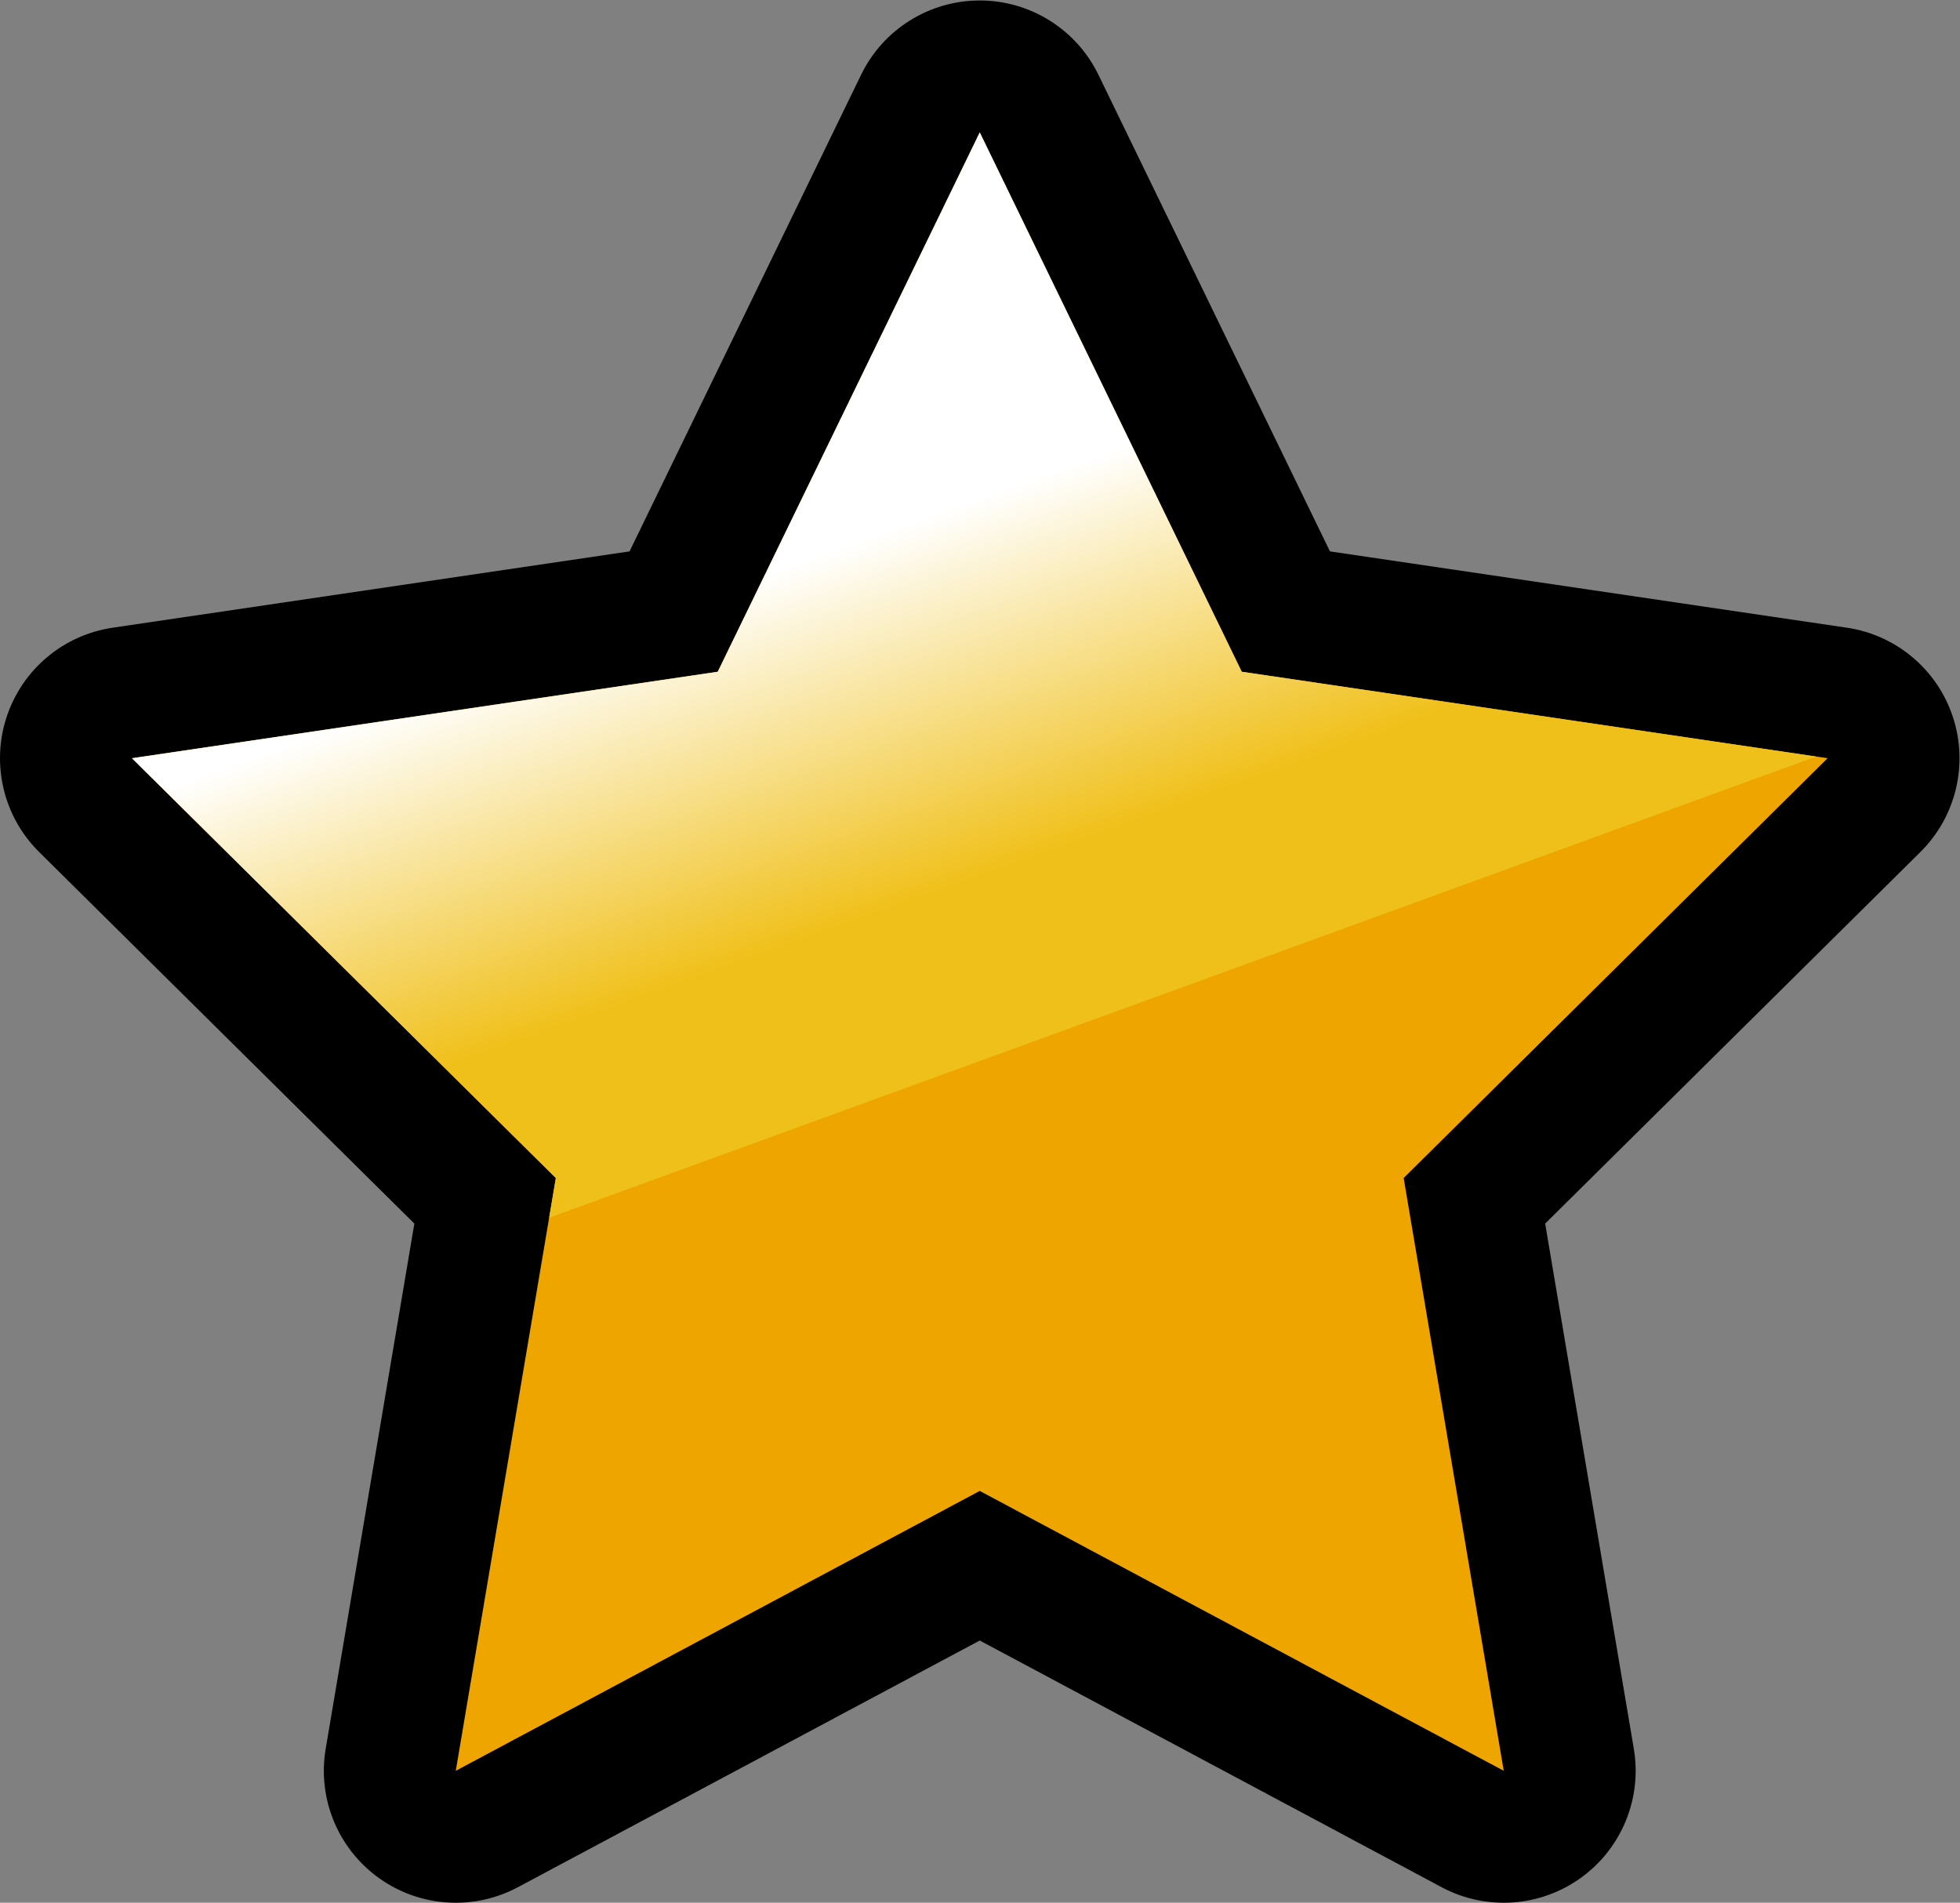
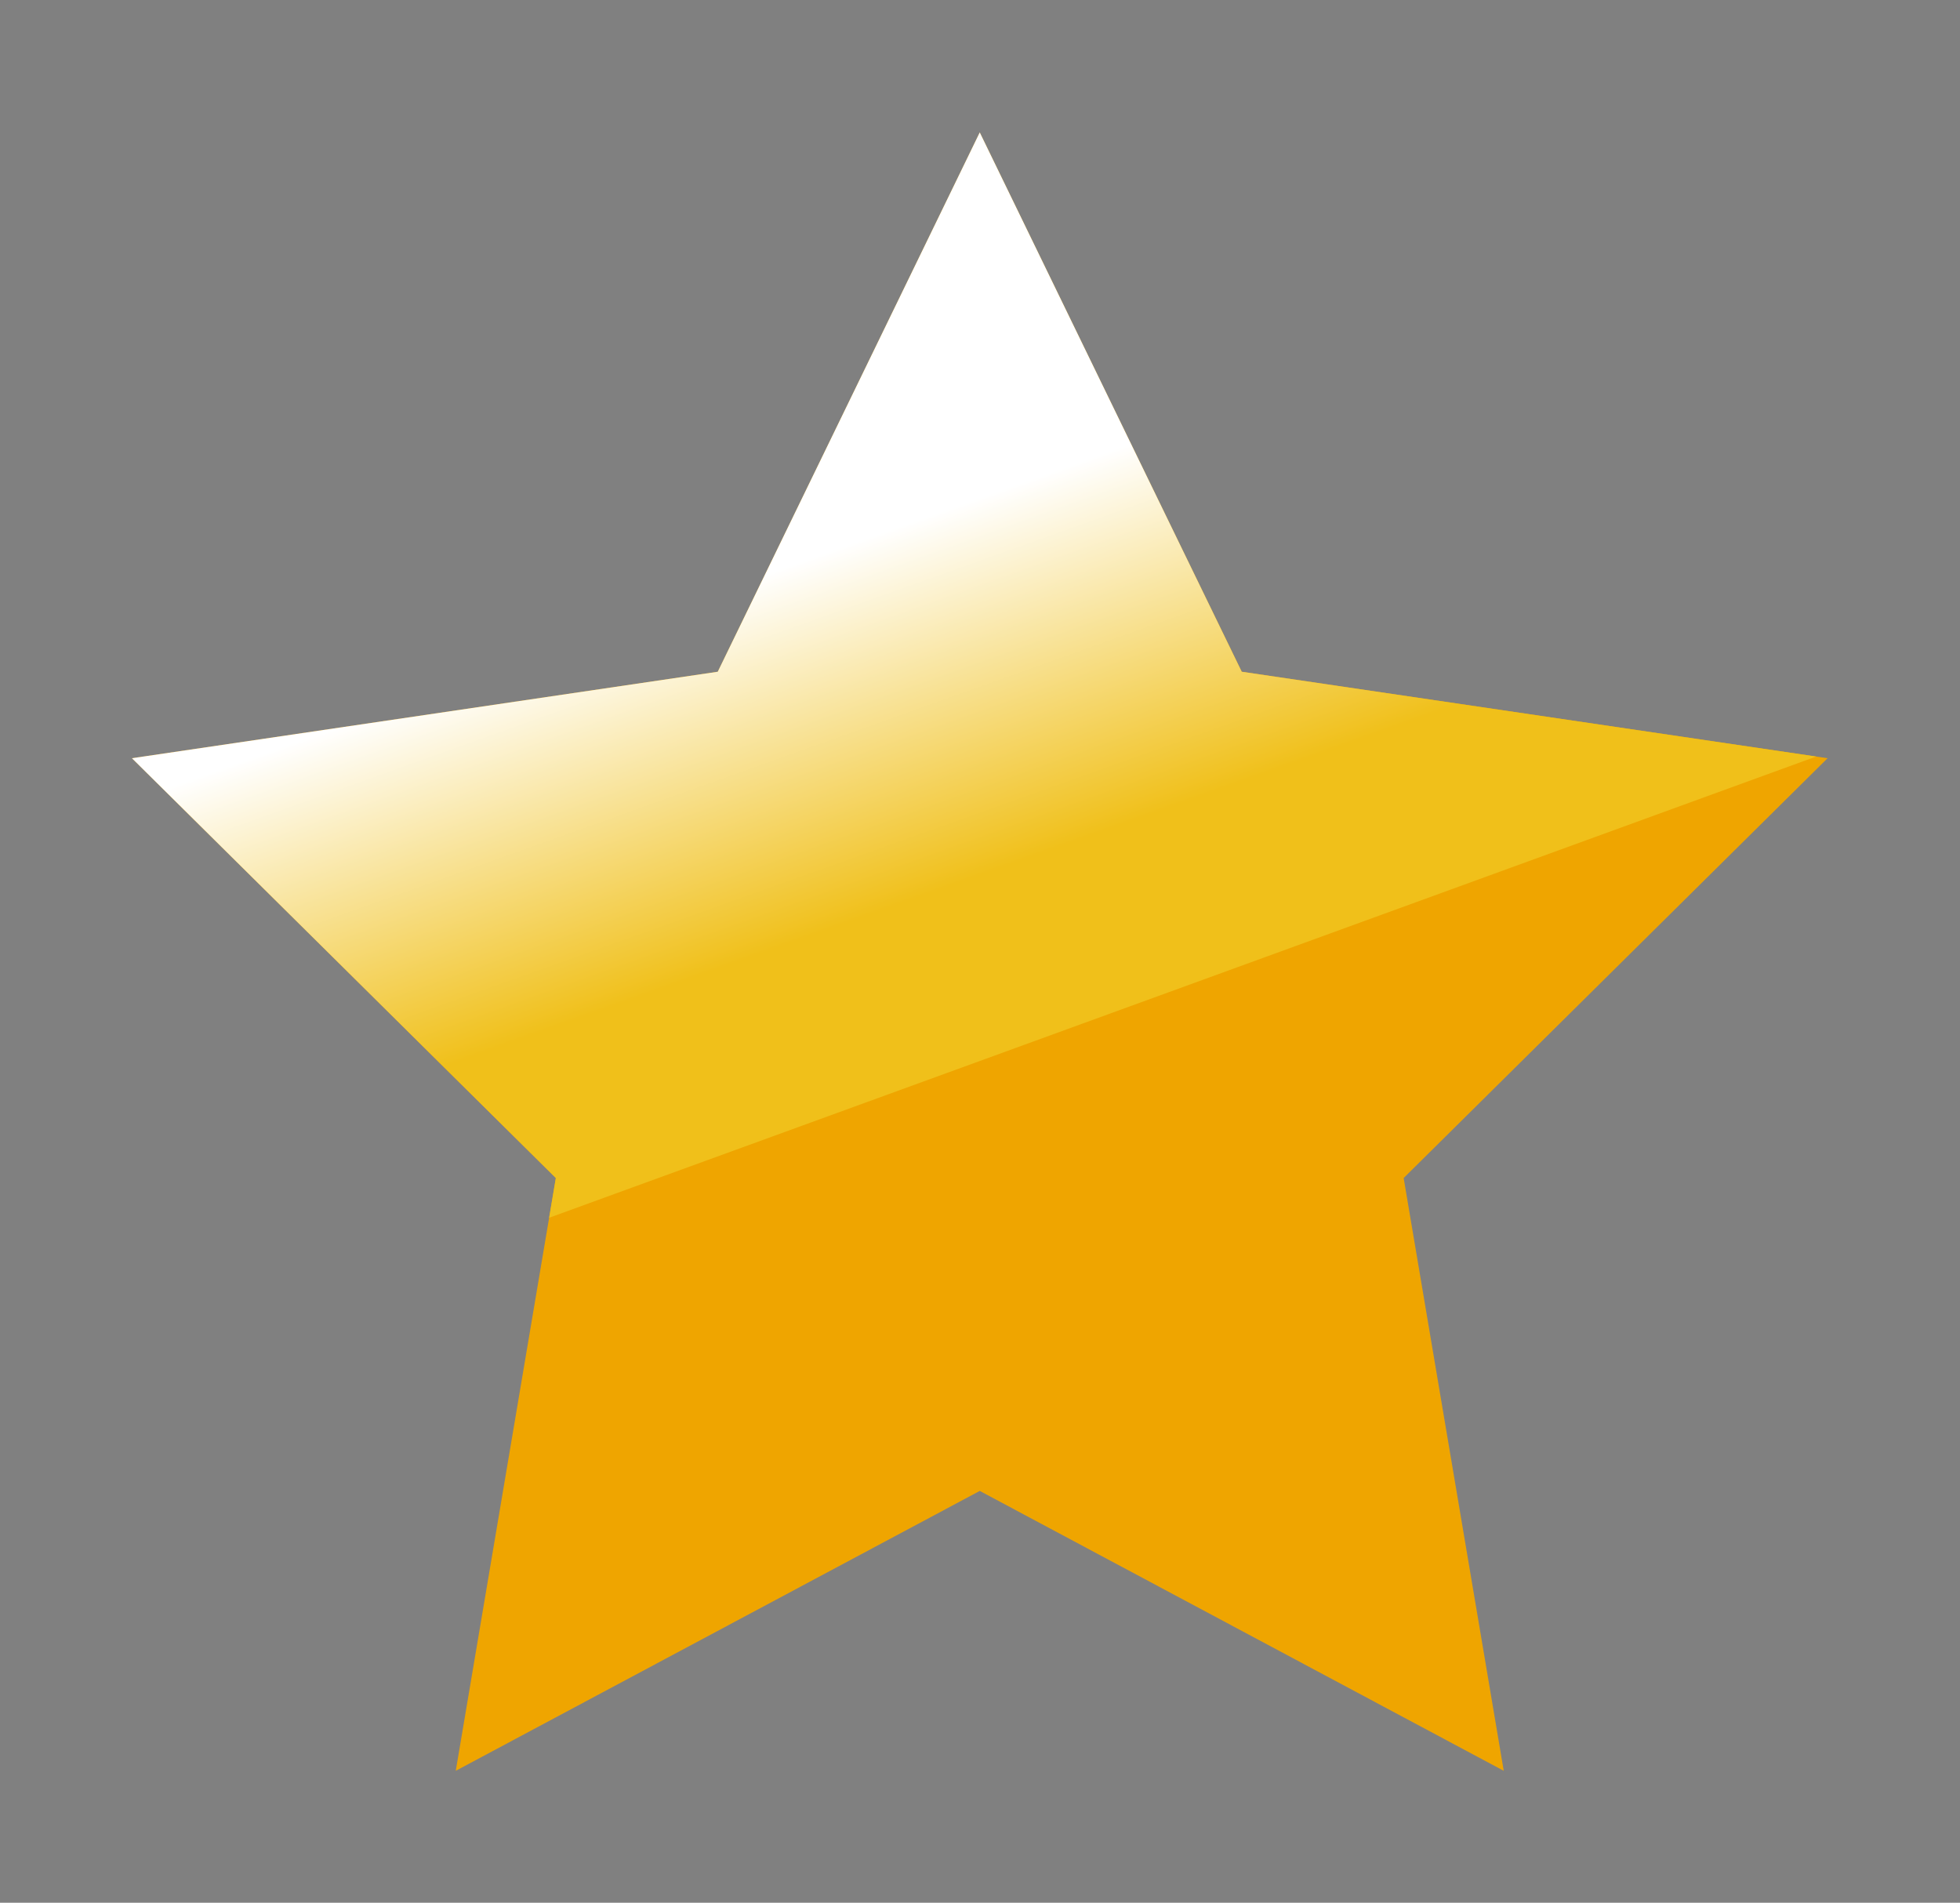
<svg xmlns="http://www.w3.org/2000/svg" xmlns:ns1="http://sodipodi.sourceforge.net/DTD/sodipodi-0.dtd" xmlns:ns2="http://www.inkscape.org/namespaces/inkscape" version="1.1" id="svg2" width="666.667" height="647.112" viewBox="0 0 666.667 647.112" ns1:docname="Skill Star.ai">
  <rect x="0" y="0" width="666.667" height="647.112" fill="#808080" stroke="none" />
  <defs id="defs6">
    <clipPath clipPathUnits="userSpaceOnUse" id="clipPath16">
      <path d="M 0,485.334 H 500 V 0 H 0 Z" id="path14" />
    </clipPath>
    <linearGradient x1="0" y1="0" x2="1" y2="0" gradientUnits="userSpaceOnUse" gradientTransform="matrix(149.986,-412.084,-412.084,-149.986,193.652,431.163)" spreadMethod="pad" id="linearGradient48">
      <stop style="stop-opacity:1;stop-color:#ffffff" offset="0" id="stop38" />
      <stop style="stop-opacity:1;stop-color:#ffffff" offset="0.2" id="stop40" />
      <stop style="stop-opacity:1;stop-color:#f0c01a" offset="0.406" id="stop42" />
      <stop style="stop-opacity:1;stop-color:#f0c01a" offset="0.48" id="stop44" />
      <stop style="stop-opacity:1;stop-color:#f0c01a" offset="1" id="stop46" />
    </linearGradient>
  </defs>
  <ns1:namedview id="namedview4" pagecolor="#ffffff" bordercolor="#000000" borderopacity="0.25" ns2:showpageshadow="2" ns2:pageopacity="0.0" ns2:pagecheckerboard="0" ns2:deskcolor="#d1d1d1" />
  <g id="g8" ns2:groupmode="layer" ns2:label="Skill Star" transform="matrix(1.333,0,0,-1.333,0,647.112)">
    <g id="g10">
      <g id="g12" clip-path="url(#clipPath16)">
        <g id="g18" transform="translate(498.322,302.498)">
-           <path d="m 0,0 c -3.972,12.117 -14.453,20.946 -27.068,22.808 l -131.893,19.471 -59.083,121.605 c -5.631,11.593 -17.388,18.952 -30.278,18.952 -12.889,0 -24.646,-7.359 -30.279,-18.952 L -337.68,42.279 -469.574,22.808 C -482.19,20.946 -492.671,12.117 -496.644,0 c -3.974,-12.117 -0.76,-25.44 8.301,-34.413 l 95.751,-94.811 -22.627,-134.007 c -2.137,-12.658 3.112,-25.429 13.531,-32.928 5.841,-4.204 12.737,-6.339 19.666,-6.339 5.43,0 10.879,1.311 15.854,3.968 l 117.846,62.936 117.845,-62.936 c 11.317,-6.044 25.104,-5.128 35.519,2.371 10.419,7.499 15.667,20.27 13.532,32.928 l -22.624,134.007 95.75,94.811 C 0.762,-25.44 3.976,-12.119 0,0" style="fill:#000000;fill-opacity:1;fill-rule:nonzero;stroke:none" id="path20" />
-         </g>
+           </g>
        <g id="g22" transform="translate(383.703,33.661)">
          <path d="M 0,0 -133.703,71.405 -267.407,0 l 25.535,151.238 -108.168,107.107 149.485,22.065 66.852,137.6 66.851,-137.6 L 82.633,258.345 -25.535,151.238 Z" style="fill:#efa500;fill-opacity:1;fill-rule:nonzero;stroke:none" id="path24" />
        </g>
      </g>
    </g>
    <g id="g26">
      <g id="g28">
        <g id="g34">
          <g id="g36">
            <path d="M 249.999,451.672 183.147,314.071 33.663,292.006 141.831,184.899 140.12,174.763 463.422,292.436 316.851,314.071 250,451.672 Z" style="fill:url(#linearGradient48);stroke:none" id="path50" />
          </g>
        </g>
      </g>
    </g>
  </g>
</svg>